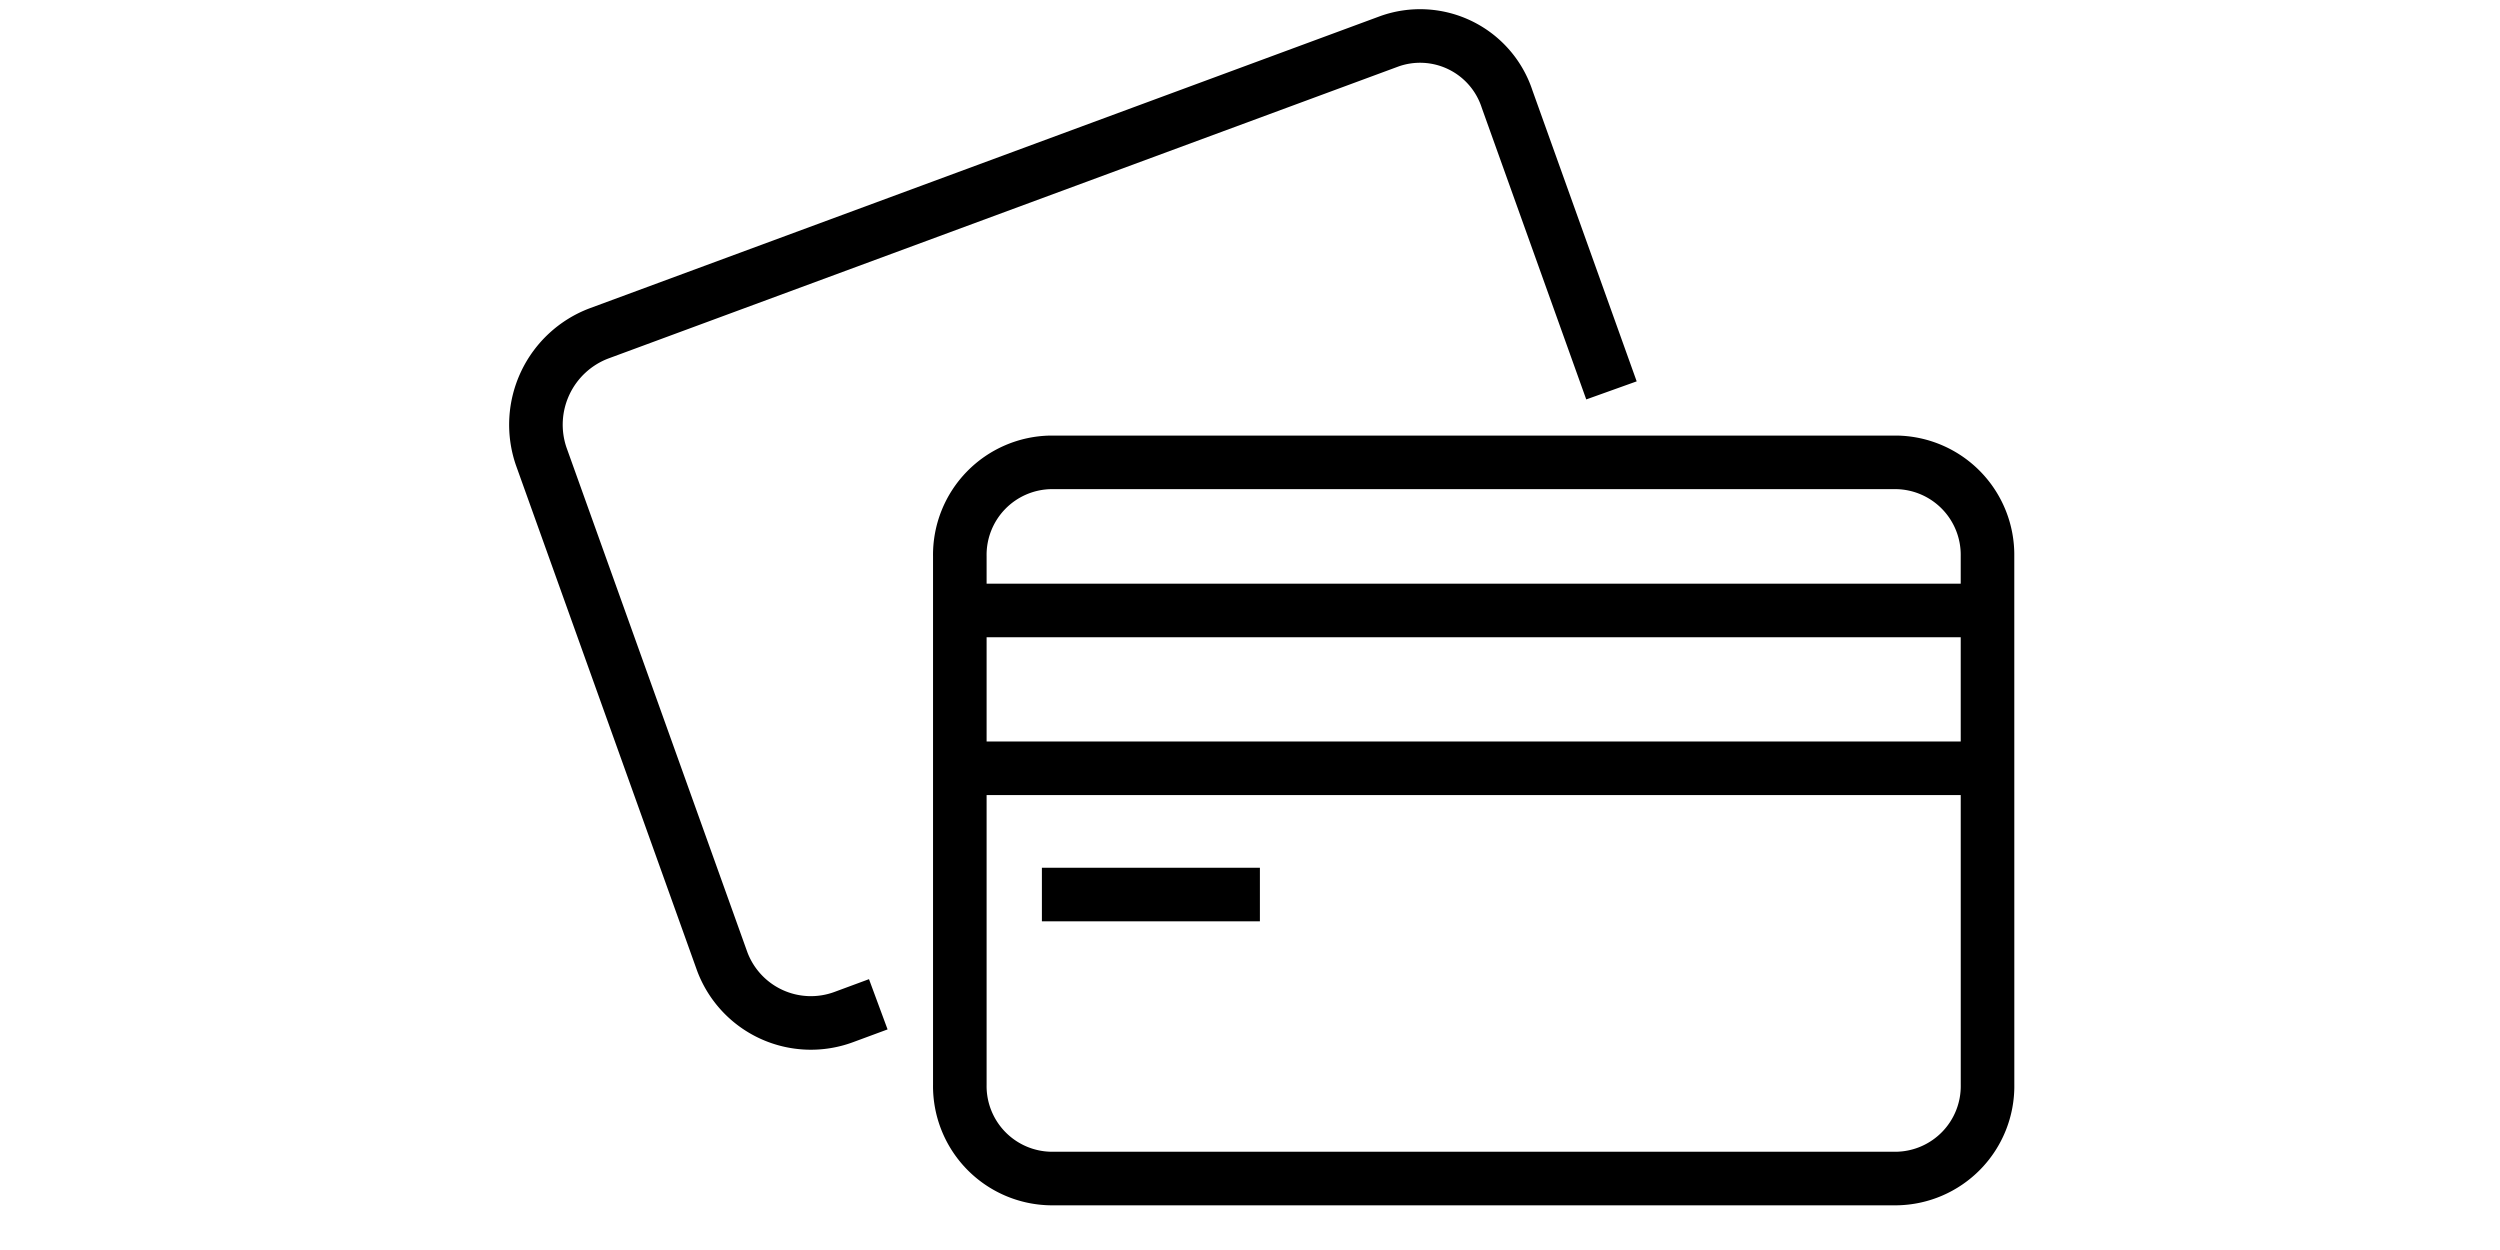
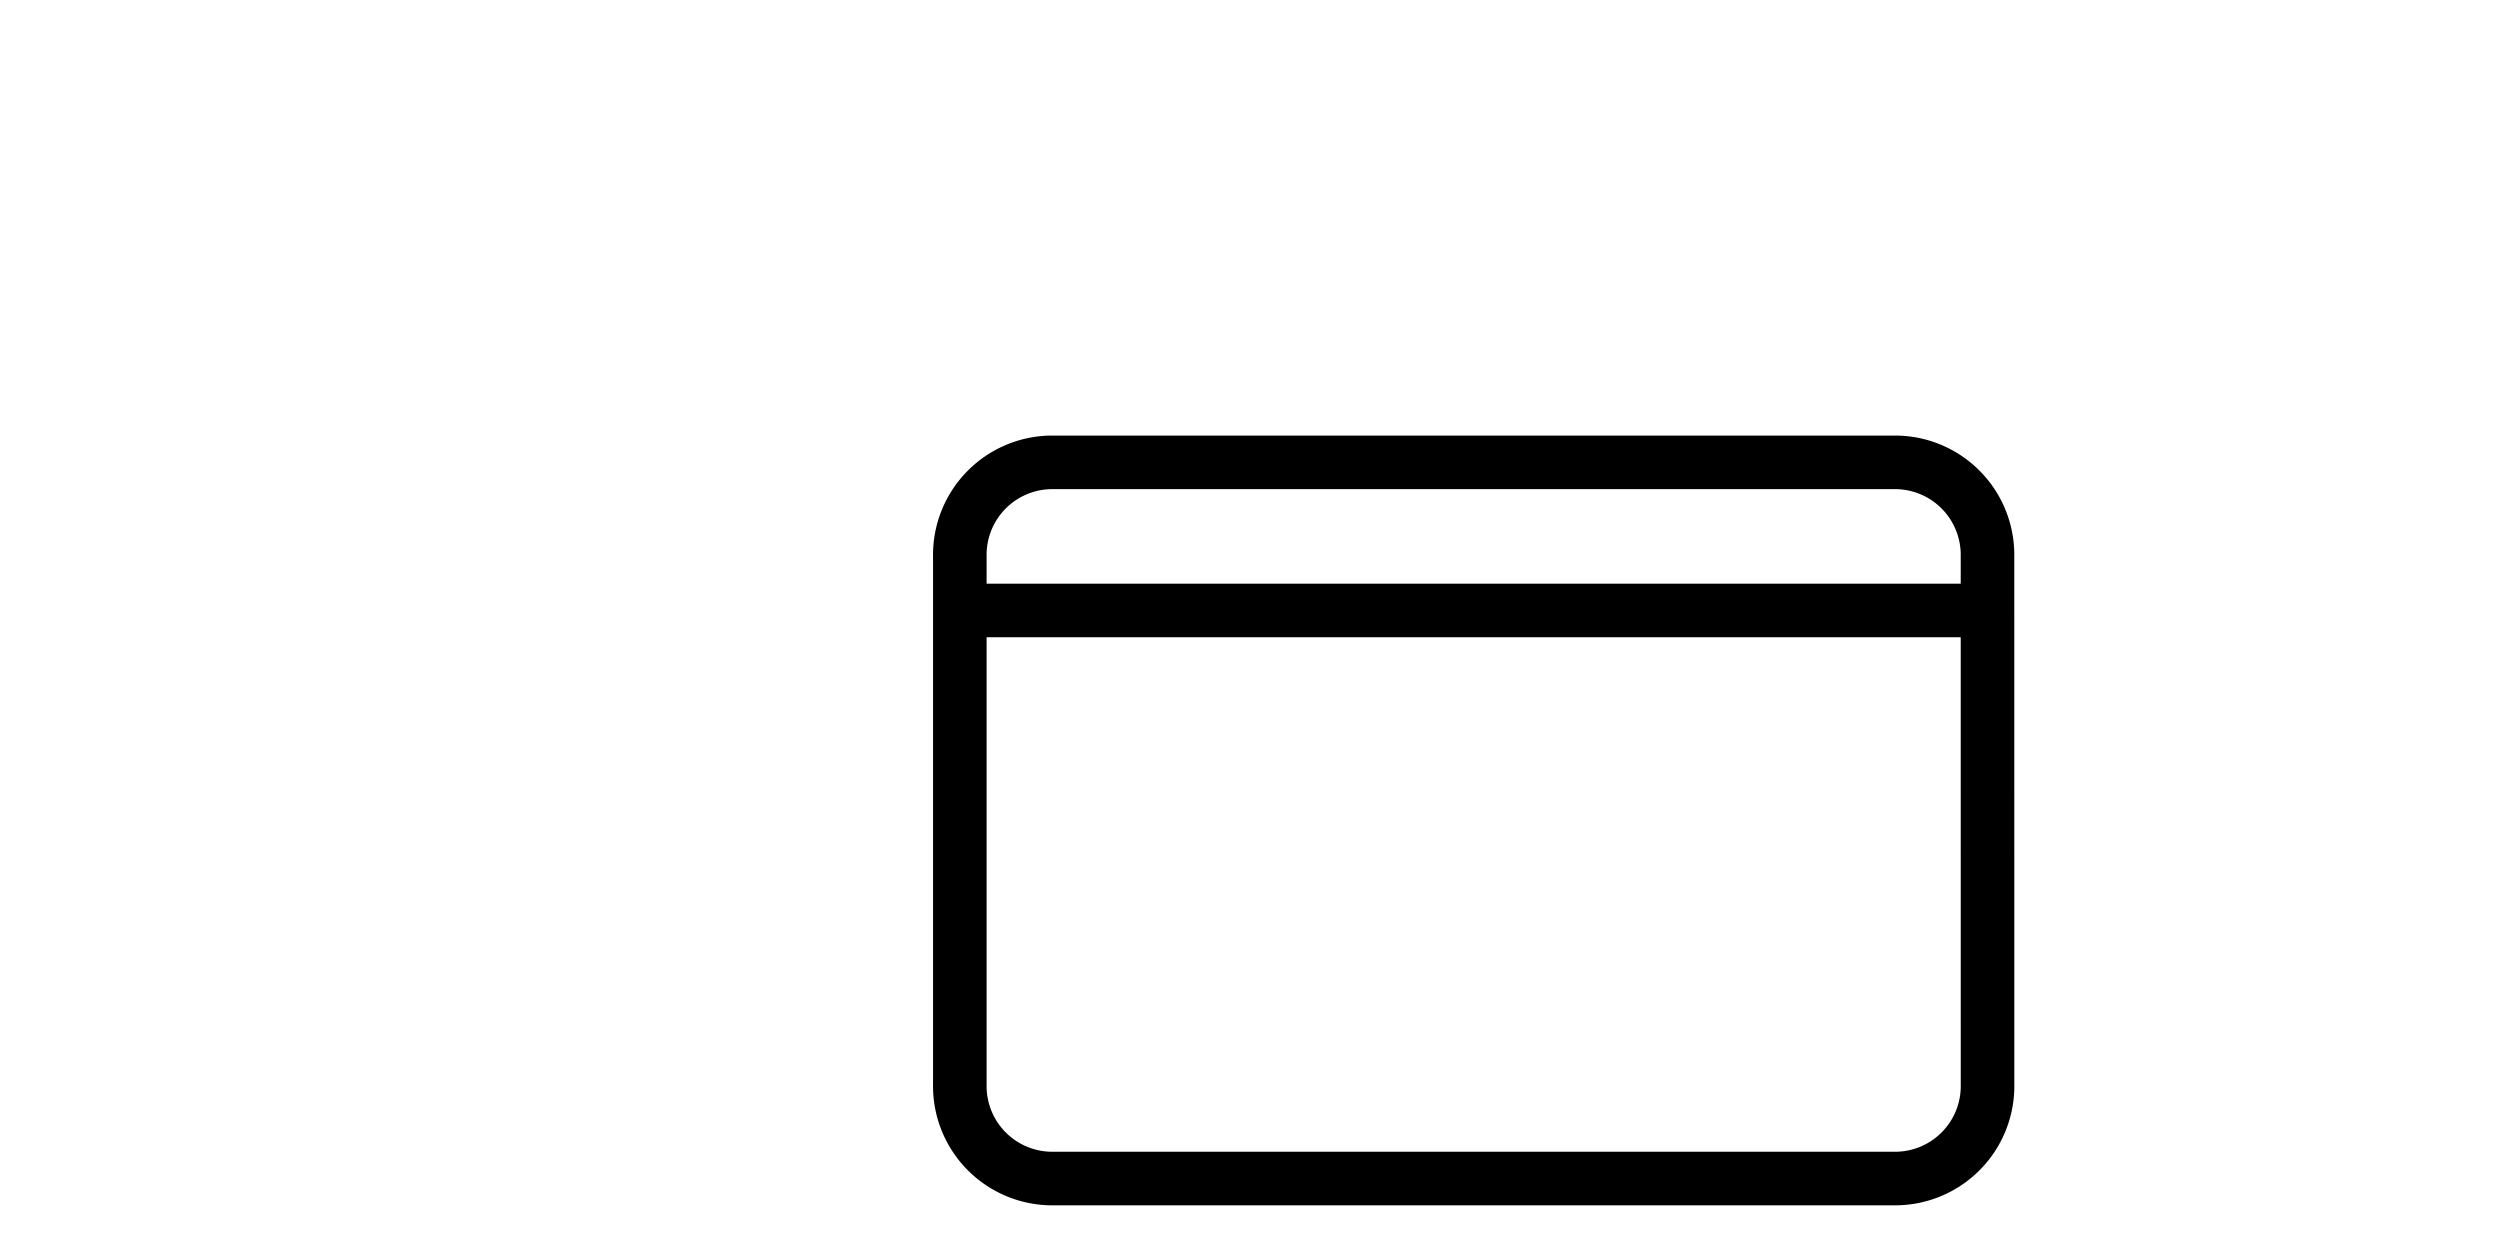
<svg xmlns="http://www.w3.org/2000/svg" width="70" height="35" viewBox="0 0 70 35">
  <g id="payment-ico-karty-platnicze" transform="translate(-885 -353)">
    <g id="Group_11650" data-name="Group 11650" transform="translate(900 354)">
      <path id="Path_29659" data-name="Path 29659" d="M42.776,31.64a2.589,2.589,0,0,1-2.551,2.626H16.551A2.589,2.589,0,0,1,14,31.64v-14.8a2.59,2.59,0,0,1,2.551-2.627H40.224a2.59,2.59,0,0,1,2.551,2.627Z" transform="translate(-2.125 -2.267)" fill="rgba(0,0,0,0)" stroke="#000" stroke-width="1.5" />
-       <path id="Path_29660" data-name="Path 29660" d="M10.592,28.12l-.96.355a2.651,2.651,0,0,1-3.41-1.555L1.152,12.773a2.734,2.734,0,0,1,1.62-3.438L24.9,1.157a2.563,2.563,0,0,1,3.3,1.621l2.921,8.153" transform="translate(-1 -1)" fill="rgba(0,0,0,0)" stroke="#000" stroke-width="1.5" />
      <line id="Line_171" data-name="Line 171" x1="28.776" transform="translate(11.875 16.093)" fill="none" stroke="#000" stroke-width="1.5" />
-       <line id="Line_172" data-name="Line 172" x1="28.776" transform="translate(11.875 20.512)" fill="none" stroke="#000" stroke-width="1.5" />
-       <line id="Line_173" data-name="Line 173" x2="6.104" transform="translate(14.173 24.047)" fill="none" stroke="#000" stroke-width="1.5" />
    </g>
-     <rect id="Rectangle_1224" data-name="Rectangle 1224" width="70" height="35" transform="translate(885 353)" fill="none" />
  </g>
</svg>